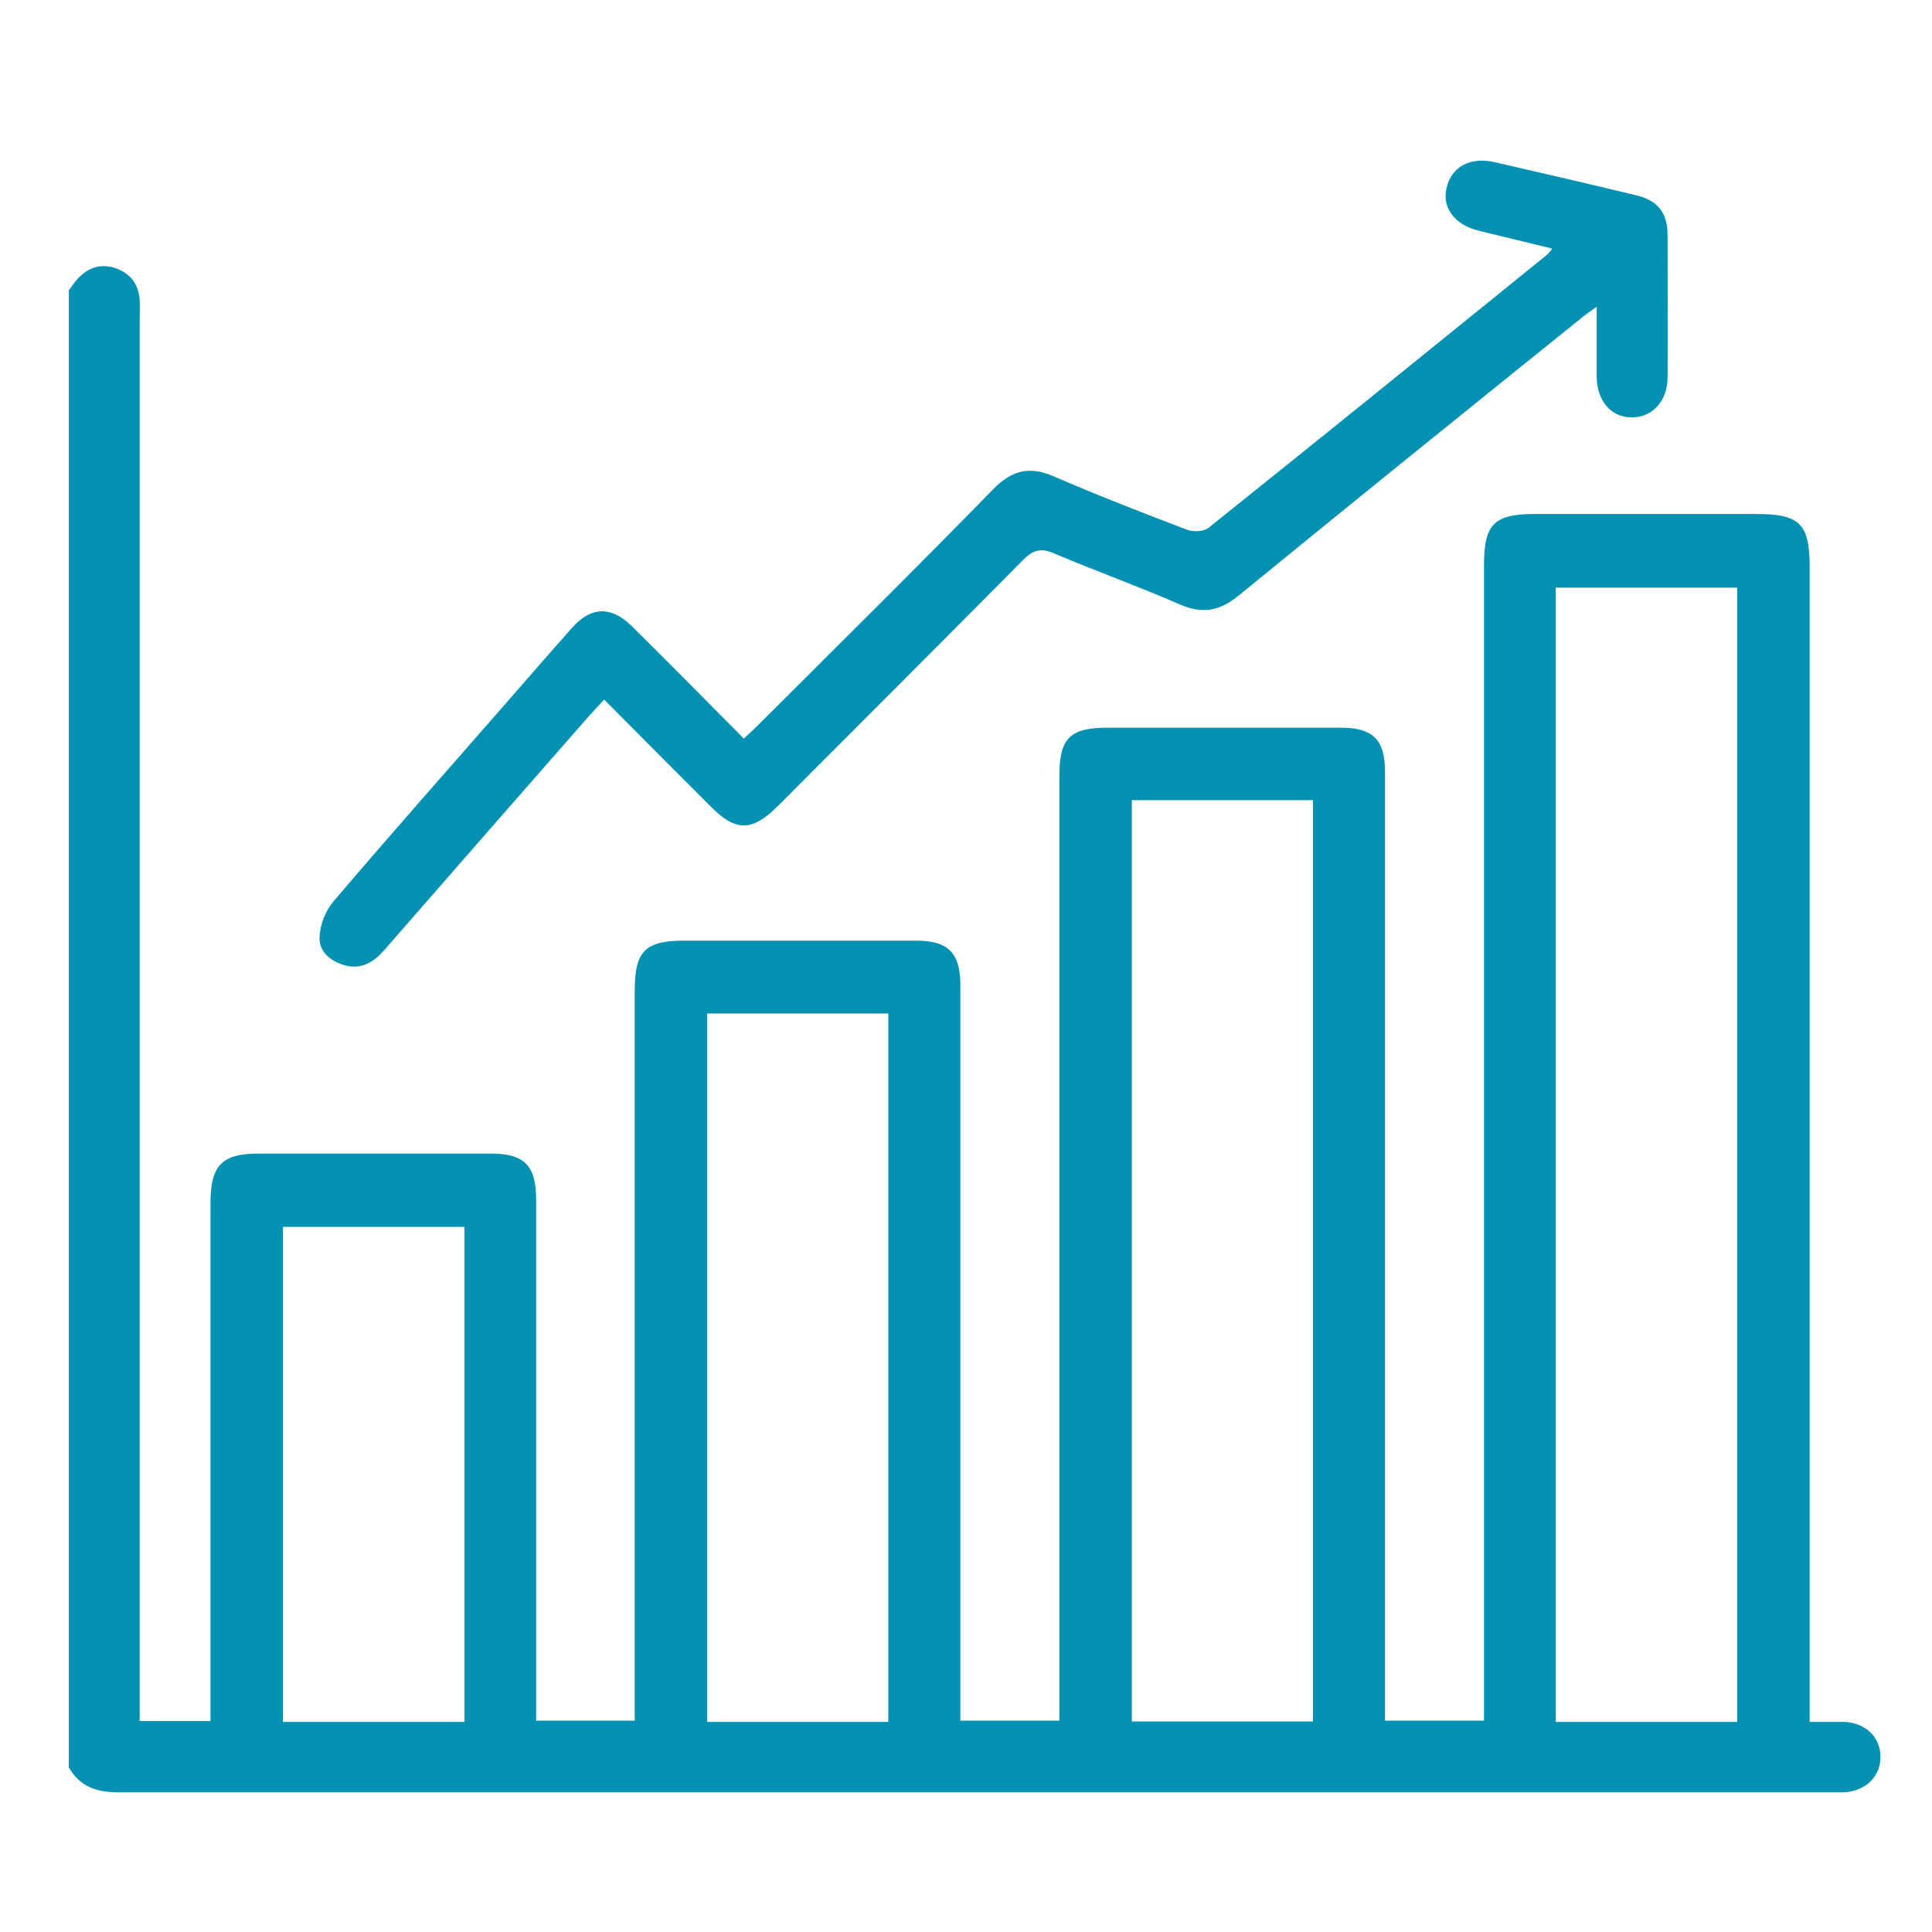
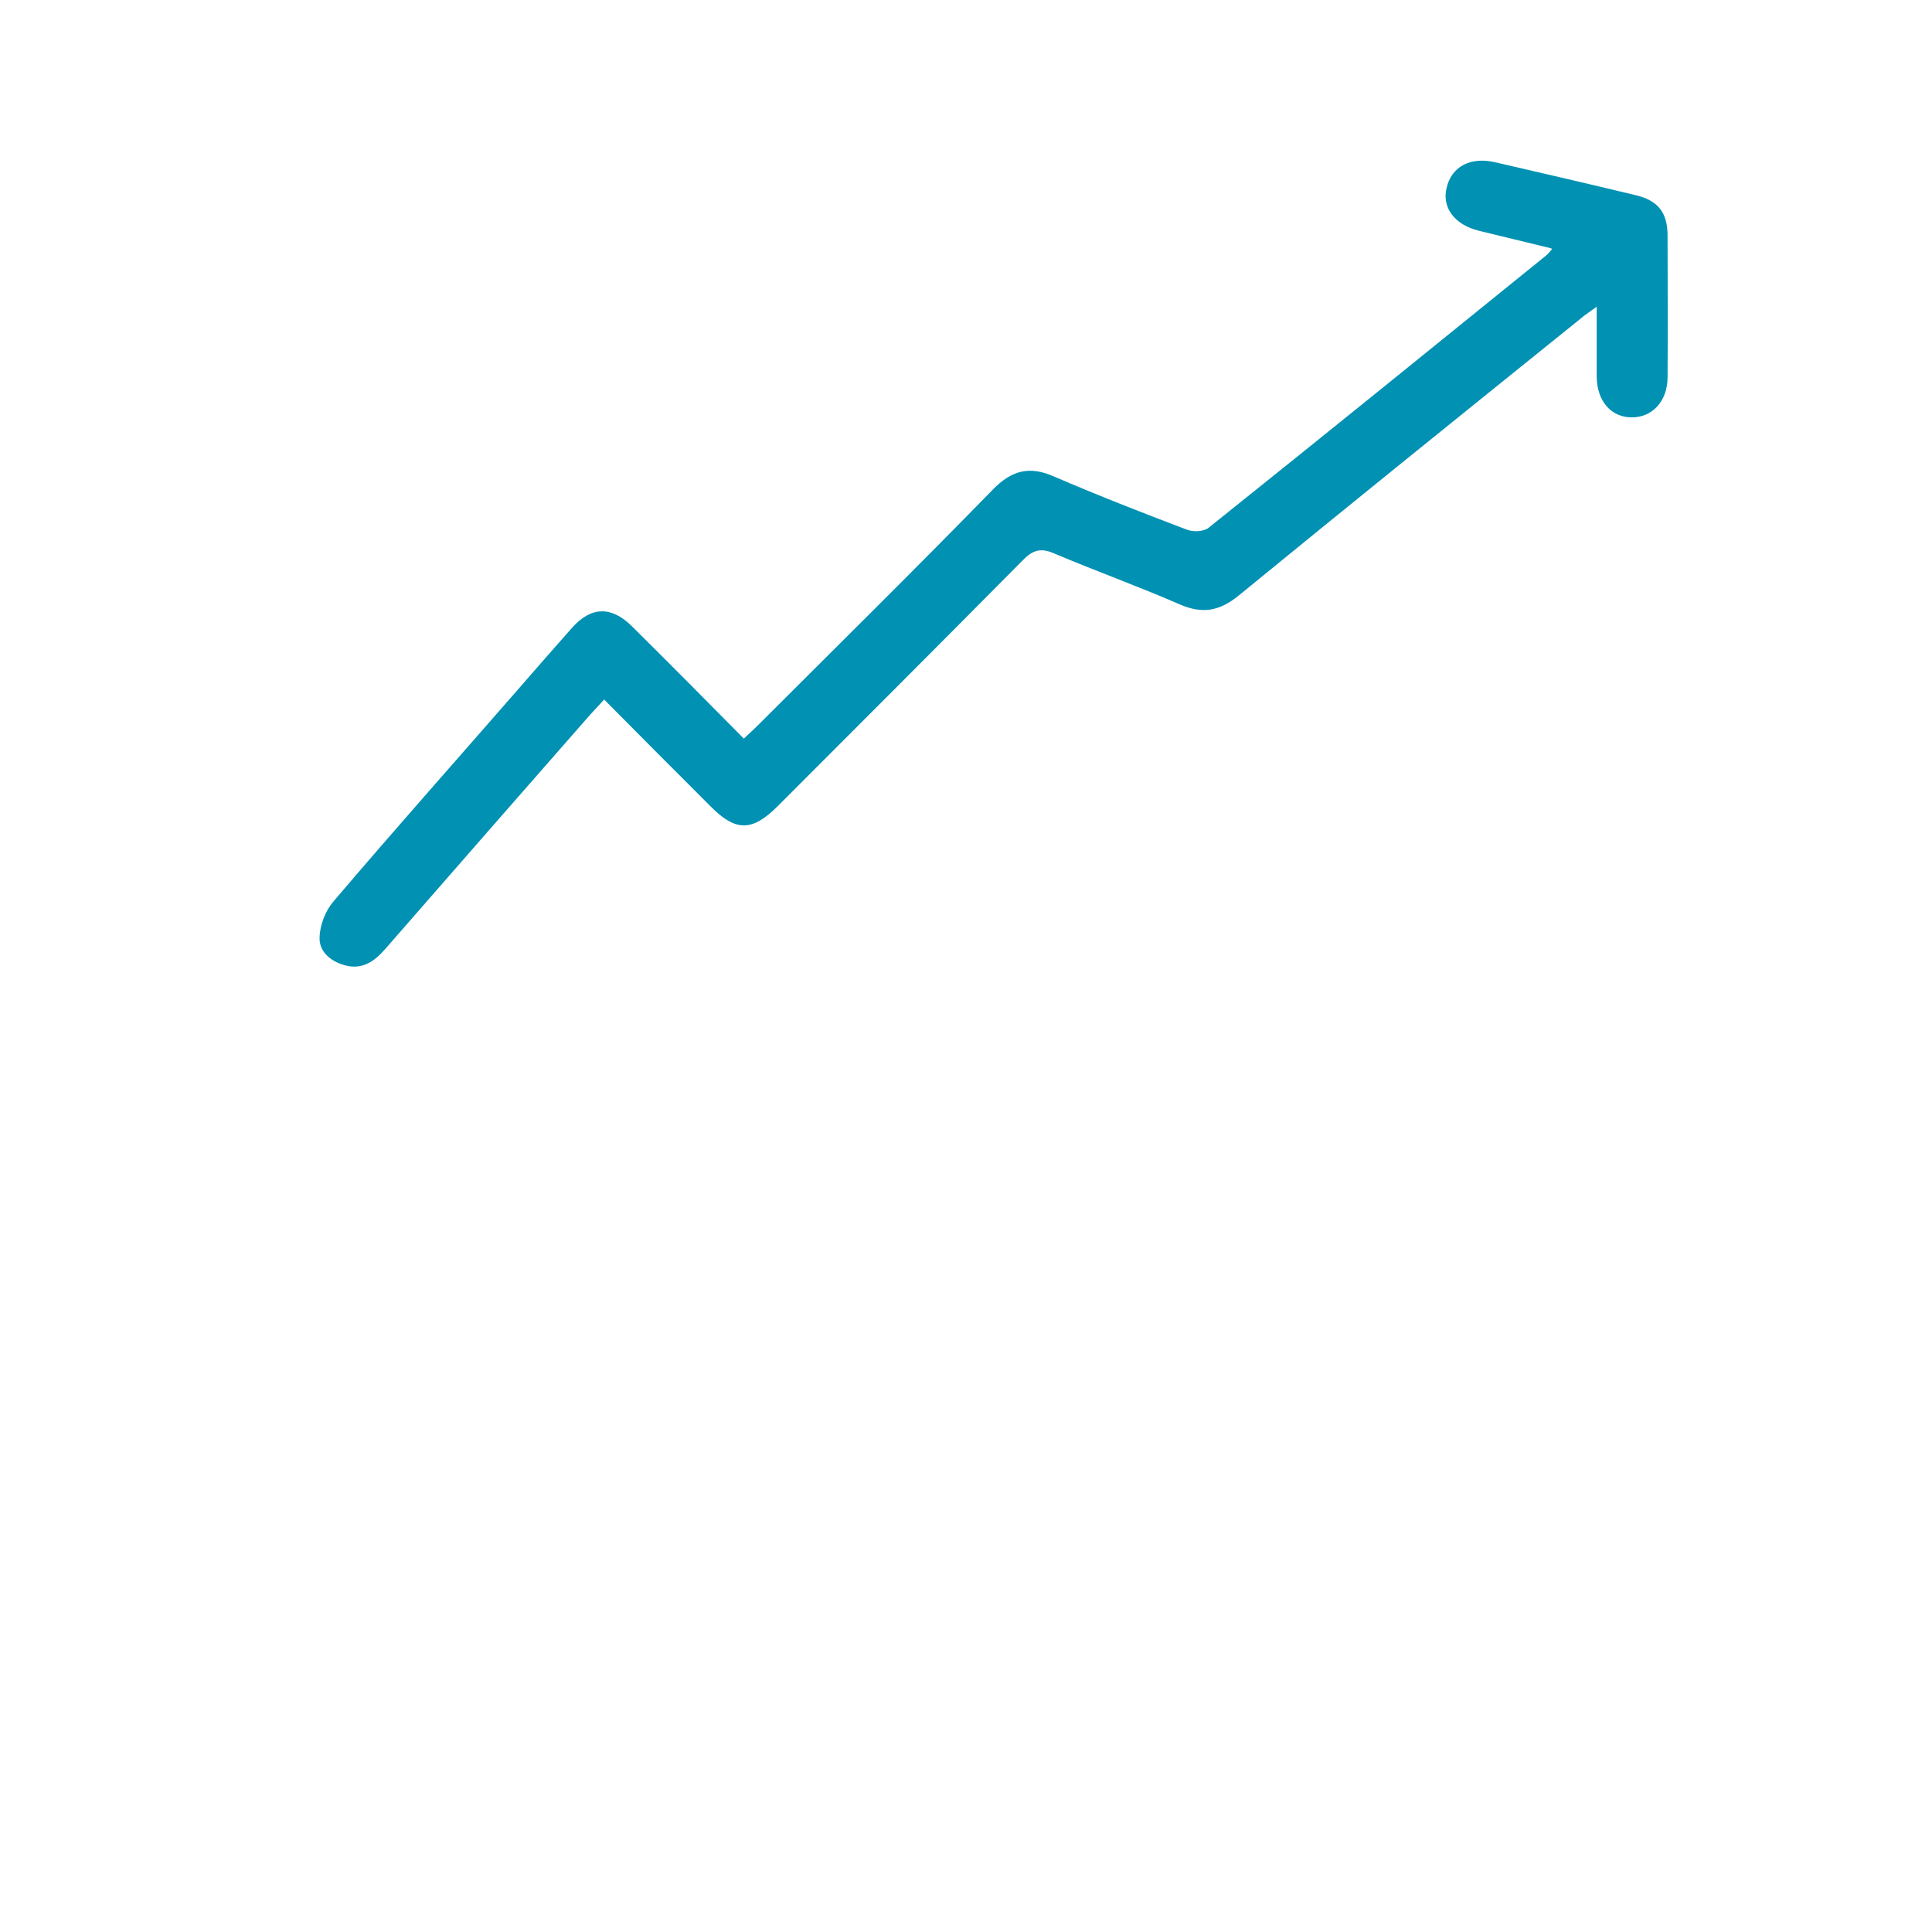
<svg xmlns="http://www.w3.org/2000/svg" id="Capa_1" viewBox="0 0 48 48">
  <defs>
    <style>
      .cls-1 {
        fill: #0091b3;
      }
    </style>
  </defs>
-   <path class="cls-1" d="m1.71,7.21c.06-.08.12-.16.18-.24.25-.29.55-.43.94-.32.39.12.61.39.64.8.01.16,0,.32,0,.48,0,11.41,0,22.82,0,34.24v.59h1.76c0-.19,0-.36,0-.53,0-4.12,0-8.23,0-12.35,0-.93.29-1.22,1.2-1.22,1.92,0,3.84,0,5.76,0,.84,0,1.13.3,1.13,1.14,0,4.13,0,8.26,0,12.39v.56h2.45v-.53c0-5.87,0-11.75,0-17.62,0-.96.26-1.23,1.22-1.23,1.92,0,3.84,0,5.76,0,.81,0,1.11.3,1.11,1.12,0,5.9,0,11.81,0,17.71v.55h2.46c0-.17,0-.35,0-.53,0-7.65,0-15.29,0-22.94,0-.94.26-1.2,1.2-1.2,1.93,0,3.87,0,5.8,0,.79,0,1.09.3,1.09,1.09,0,7.68,0,15.35,0,23.03,0,.17,0,.35,0,.55h2.46v-.54c0-9.39,0-18.78,0-28.17,0-1.02.25-1.27,1.27-1.27,1.83,0,3.66,0,5.49,0,1.08,0,1.33.24,1.33,1.31,0,9.36,0,18.72,0,28.08,0,.19,0,.38,0,.62.31,0,.58,0,.85,0,.54.02.91.38.91.87,0,.49-.37.85-.91.88-.12,0-.23,0-.35,0-14.17,0-28.33,0-42.5,0-.55,0-.97-.13-1.25-.62,0-12.25,0-24.49,0-36.74Zm41.45,35.57V14.6h-4.51v28.18h4.51Zm-15.04-22.9v22.89h4.5v-22.89h-4.5Zm-6.05,22.9v-17.6h-4.5v17.6h4.5Zm-10.53,0v-12.3h-4.51v12.3h4.51Z" />
  <path class="cls-1" d="m38.54,6.17c-.63-.15-1.22-.3-1.81-.44-.59-.15-.91-.57-.79-1.06.12-.53.59-.78,1.2-.64,1.17.27,2.34.54,3.5.82.55.13.79.43.79,1,0,1.17.01,2.34,0,3.52,0,.6-.38,1-.89,1-.51,0-.86-.4-.87-1,0-.55,0-1.1,0-1.75-.19.14-.32.22-.43.32-2.83,2.28-5.66,4.56-8.47,6.86-.47.38-.89.46-1.45.22-1.03-.45-2.09-.83-3.13-1.27-.34-.15-.54-.08-.79.18-2.02,2.04-4.05,4.07-6.08,6.1-.63.63-1.04.64-1.67,0-.87-.87-1.74-1.74-2.64-2.65-.13.14-.25.27-.36.39-1.7,1.94-3.4,3.88-5.09,5.82-.27.31-.58.51-1,.39-.36-.1-.64-.35-.62-.7.01-.31.15-.66.35-.89,1.48-1.74,3-3.45,4.5-5.17.47-.54.94-1.08,1.42-1.62.47-.53.97-.55,1.48-.05.93.92,1.84,1.84,2.79,2.8.13-.12.25-.23.36-.34,1.95-1.95,3.91-3.88,5.83-5.85.47-.48.91-.59,1.52-.32,1.09.47,2.19.9,3.3,1.32.15.06.42.05.54-.05,2.8-2.24,5.59-4.5,8.38-6.76.04-.03.08-.08.15-.16Z" />
</svg>